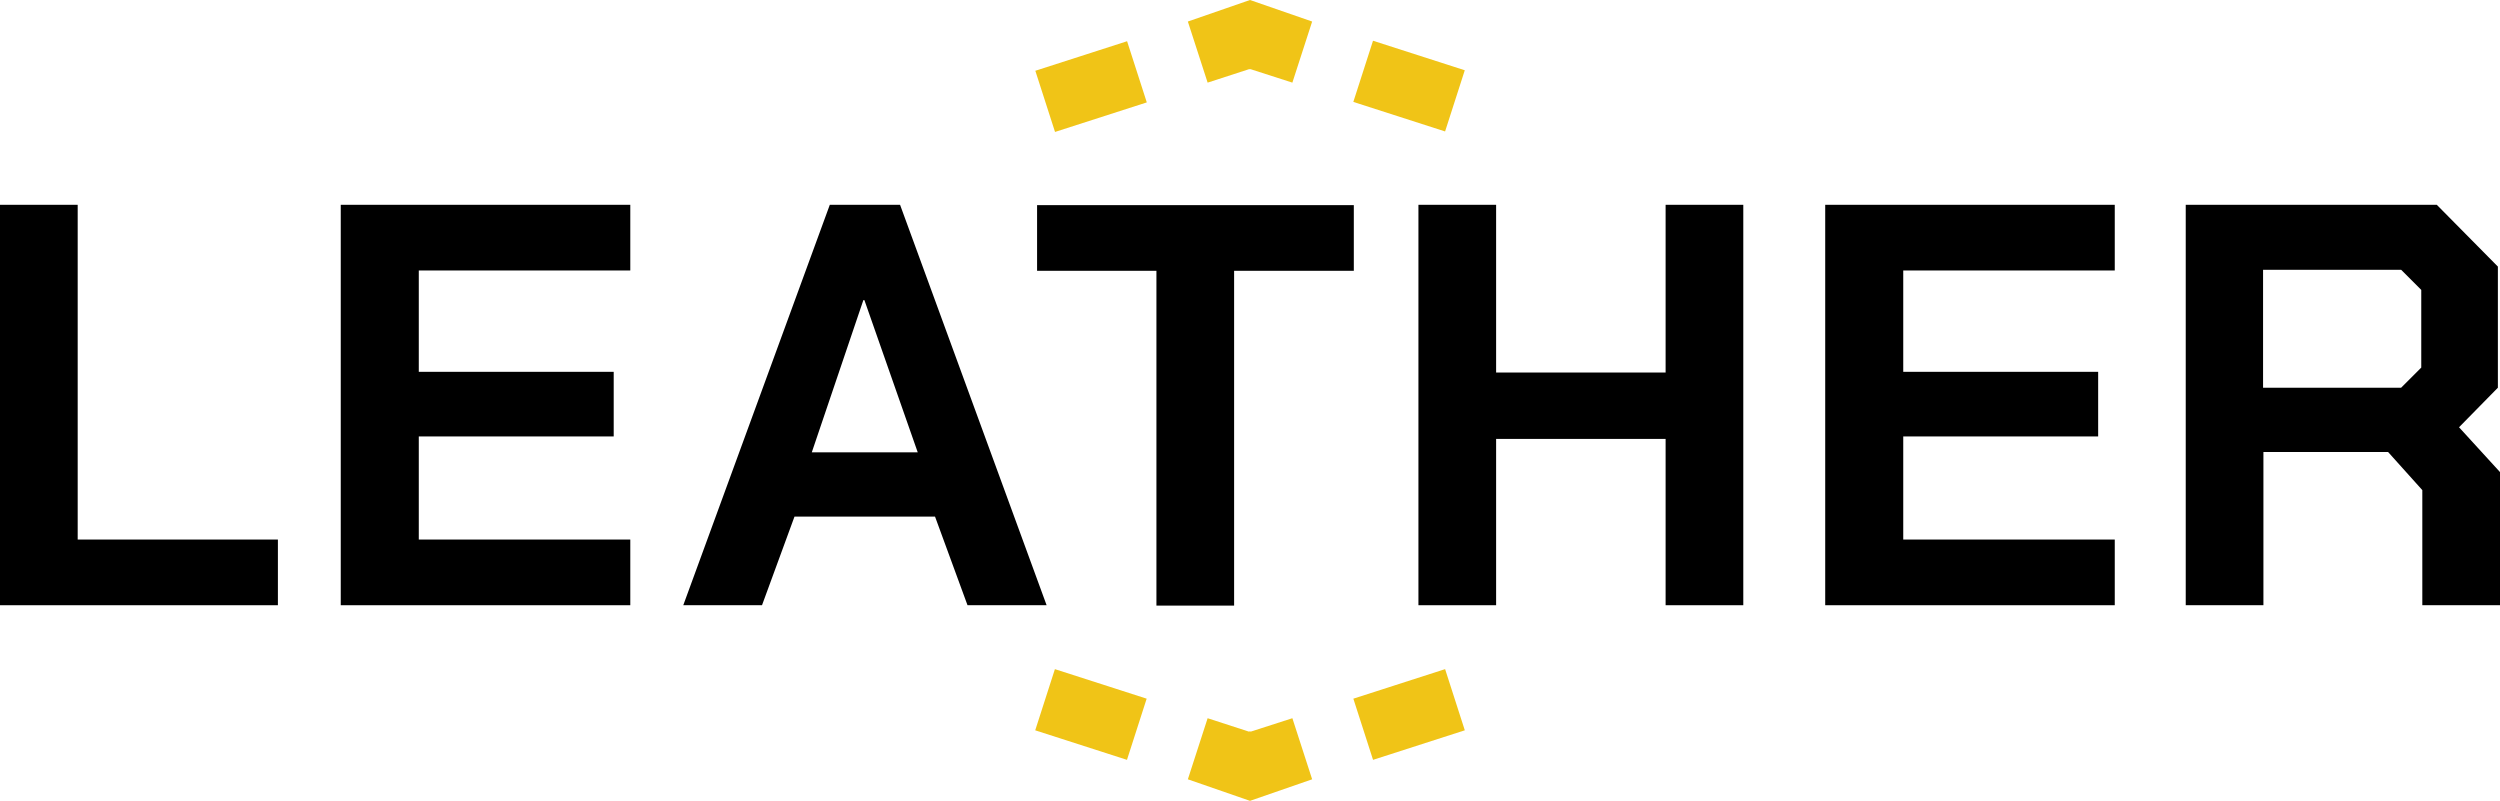
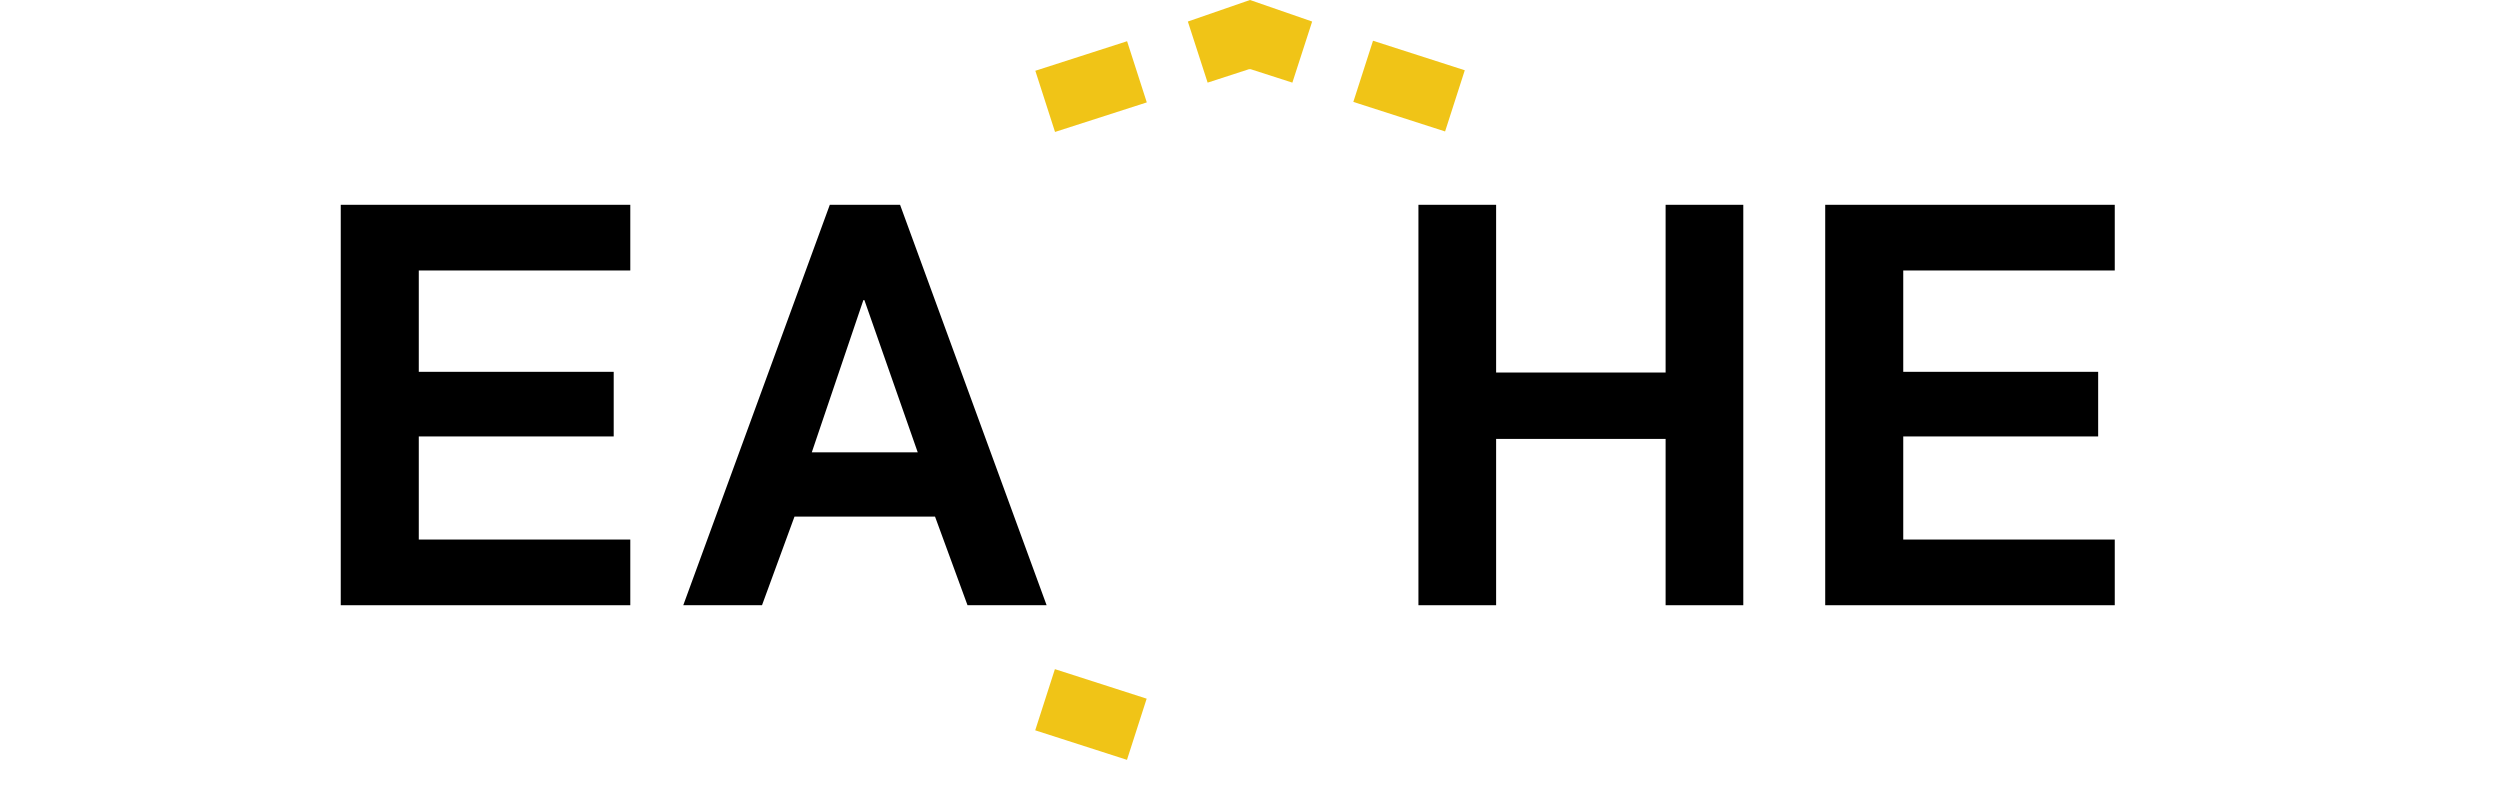
<svg xmlns="http://www.w3.org/2000/svg" id="Layer_2" data-name="Layer 2" viewBox="0 0 70.8 22.68">
  <defs>
    <style>
      .cls-1, .cls-2, .cls-3 {
        stroke-width: 0px;
      }

      .cls-2 {
        fill: none;
      }

      .cls-3 {
        fill: #f0c417;
      }
    </style>
  </defs>
  <g id="Layer_1-2" data-name="Layer 1">
    <g>
      <rect class="cls-2" width="70.8" height="22.68" />
      <g>
        <g>
-           <path class="cls-1" d="m0,5.8h2.2v9.48h5.67v1.86H0V5.8Z" />
          <path class="cls-1" d="m9.65,5.8h8.2v1.86h-5.99v2.87h5.52v1.83h-5.52v2.92h5.99v1.86h-8.2V5.8Z" />
          <path class="cls-1" d="m23.48,5.8h2.01l4.15,11.34h-2.24l-.92-2.51h-3.98l-.92,2.51h-2.23l4.15-11.34Zm2.51,7.01l-1.51-4.31h-.03l-1.46,4.31h3Z" />
-           <path class="cls-1" d="m32.76,7.67h-3.39v-1.86h8.97v1.86h-3.39v9.48h-2.2V7.67Z" />
          <path class="cls-1" d="m40.17,5.8h2.2v4.75h4.8v-4.75h2.2v11.34h-2.2v-4.71h-4.8v4.71h-2.2V5.8Z" />
          <path class="cls-1" d="m51.69,5.8h8.2v1.86h-5.99v2.87h5.52v1.83h-5.52v2.92h5.99v1.86h-8.2V5.8Z" />
-           <path class="cls-1" d="m70.8,13.38v3.76h-2.2v-3.26l-.97-1.08h-3.53v4.34h-2.2V5.8h7.11l1.73,1.75v3.43l-1.1,1.12,1.17,1.28Zm-6.71-2.4h3.91l.57-.57v-2.2l-.57-.57h-3.91v3.34Z" />
        </g>
        <g>
          <g>
-             <polygon class="cls-3" points="35.42 20.72 35.4 20.71 35.37 20.72 34.2 20.34 33.64 22.07 35.4 22.68 37.16 22.07 36.6 20.34 35.42 20.72" />
-             <rect class="cls-3" x="38.54" y="19.32" width="2.73" height="1.82" transform="translate(-4.28 13.21) rotate(-17.85)" />
            <rect class="cls-3" x="29.98" y="18.87" width="1.82" height="2.73" transform="translate(2.17 43.44) rotate(-72.16)" />
          </g>
          <g>
            <polygon class="cls-3" points="35.37 1.96 35.4 1.96 35.42 1.96 36.6 2.34 37.16 .61 35.4 0 33.64 .61 34.2 2.34 35.37 1.96" />
            <rect class="cls-3" x="29.53" y="1.54" width="2.73" height="1.82" transform="translate(.74 9.59) rotate(-17.85)" />
            <rect class="cls-3" x="39" y="1.08" width="1.82" height="2.73" transform="translate(25.35 39.68) rotate(-72.16)" />
          </g>
        </g>
      </g>
    </g>
  </g>
</svg>